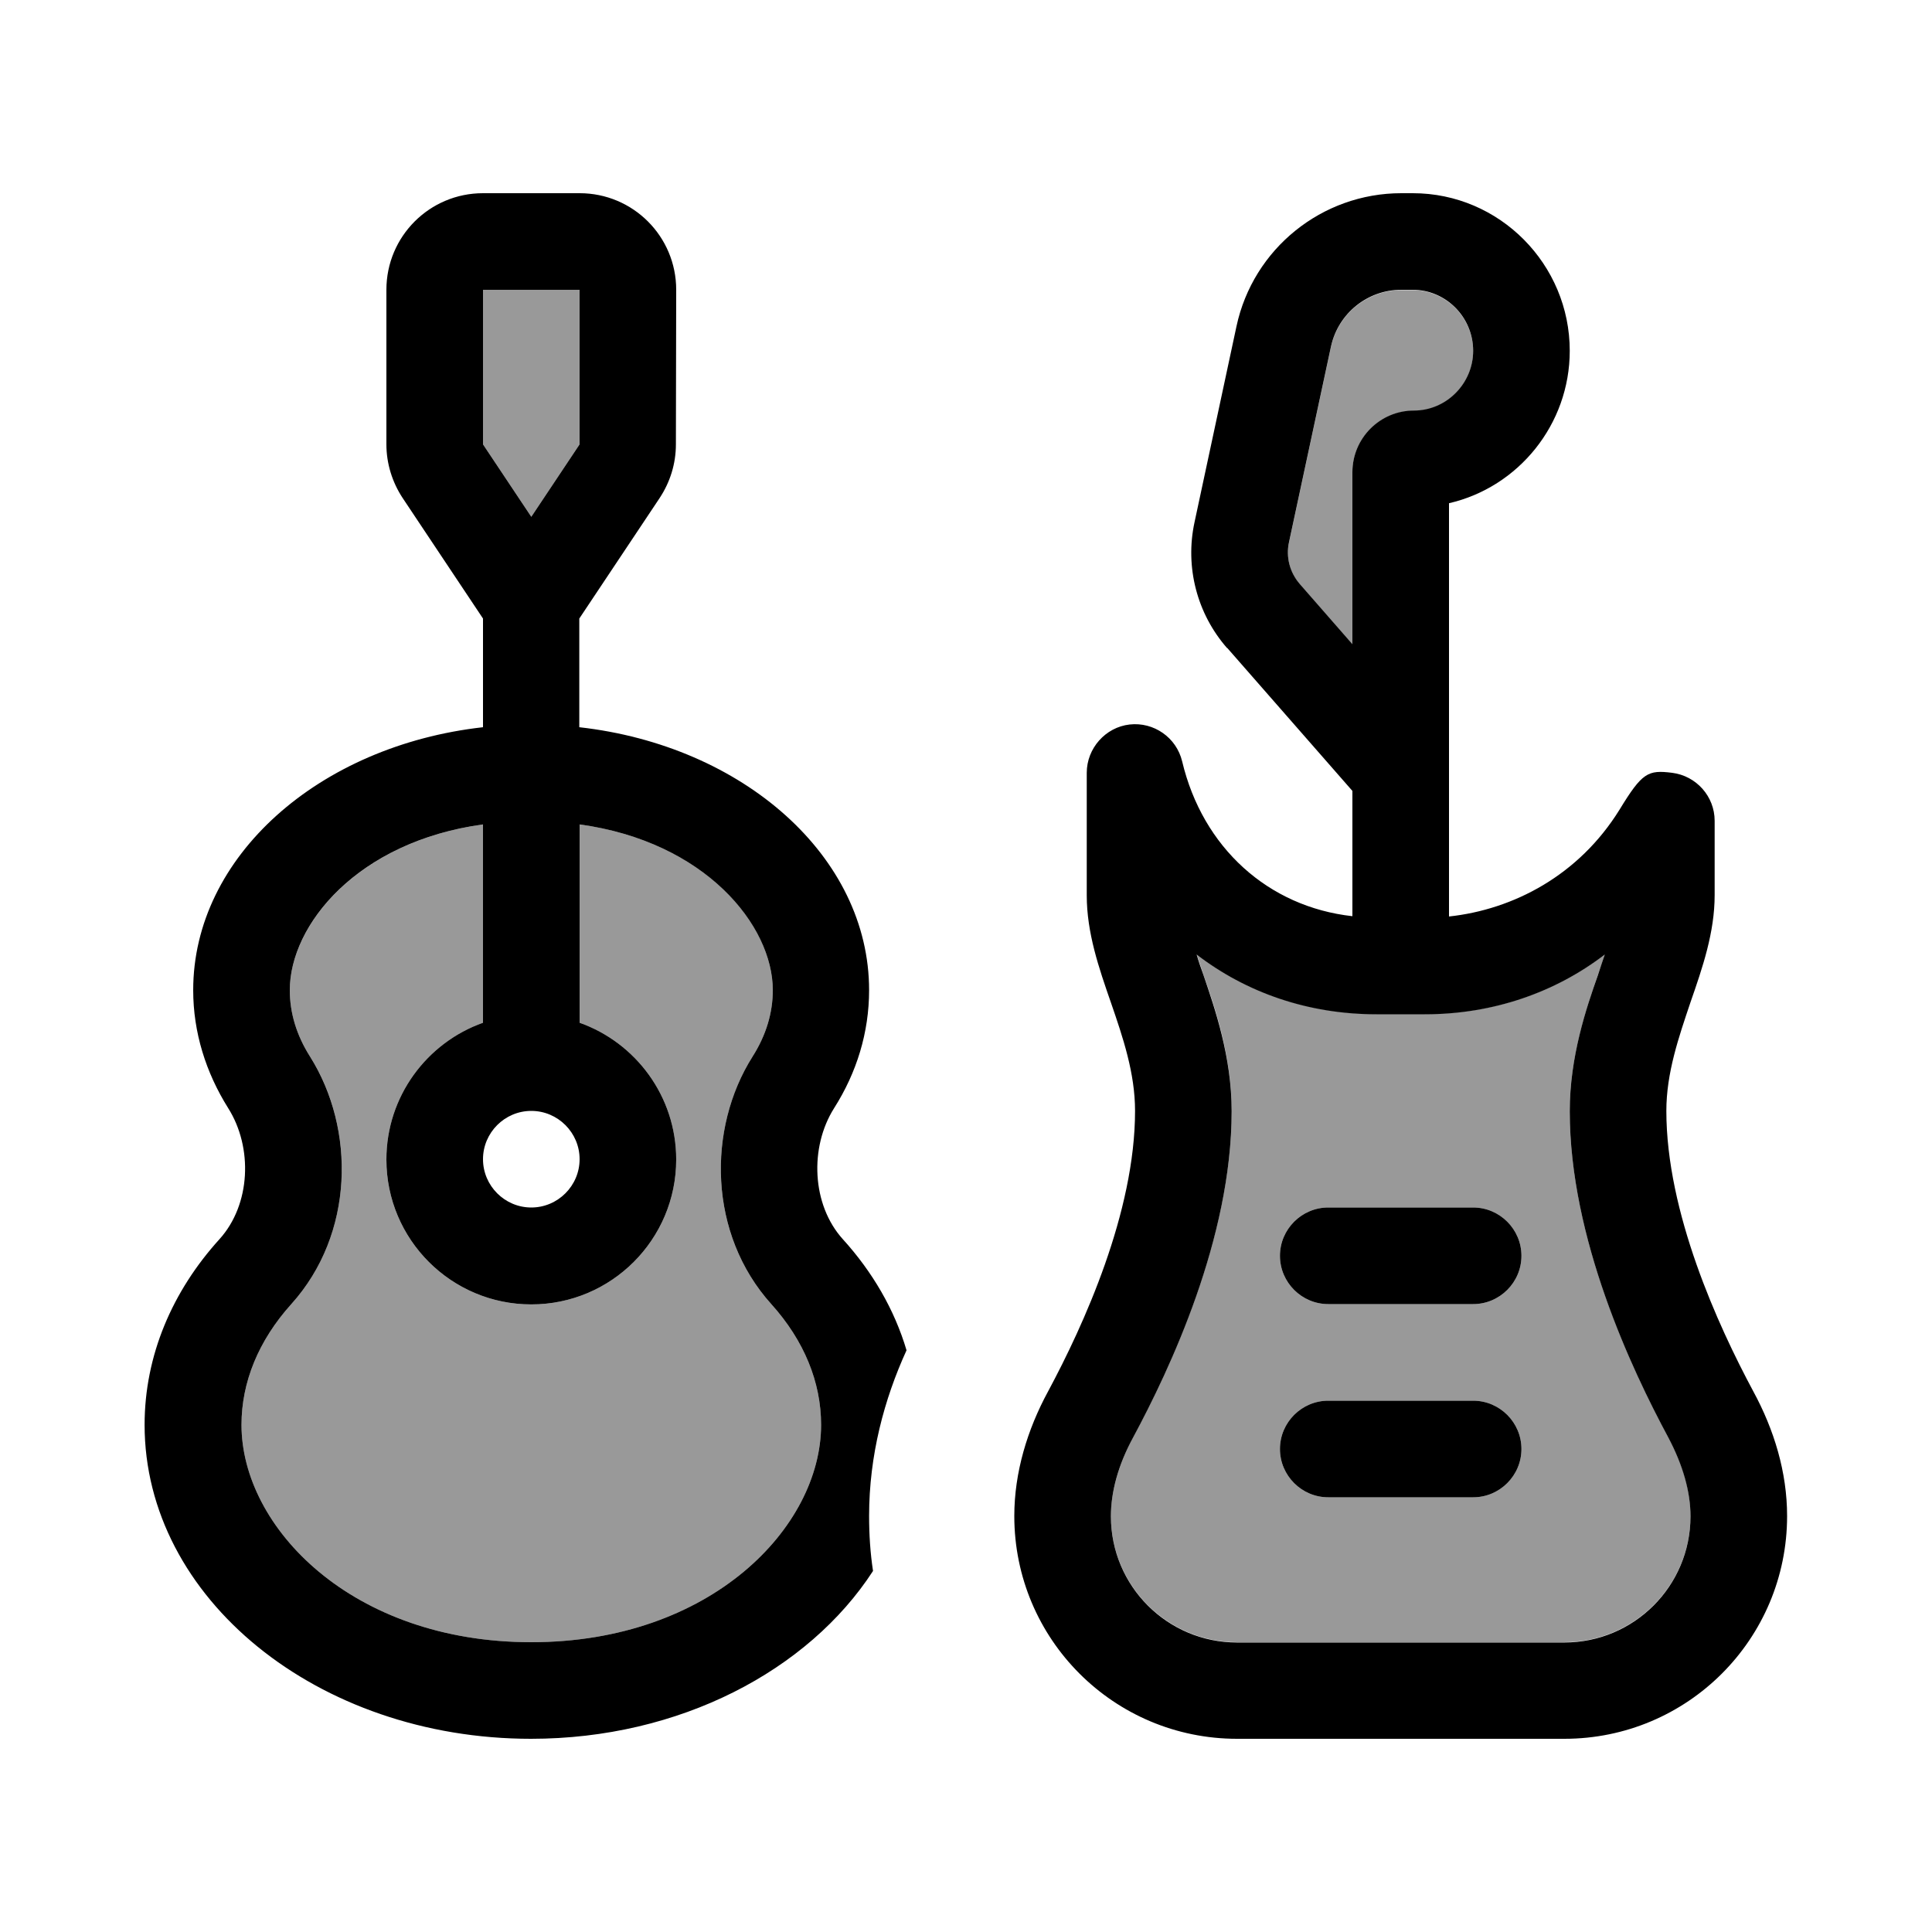
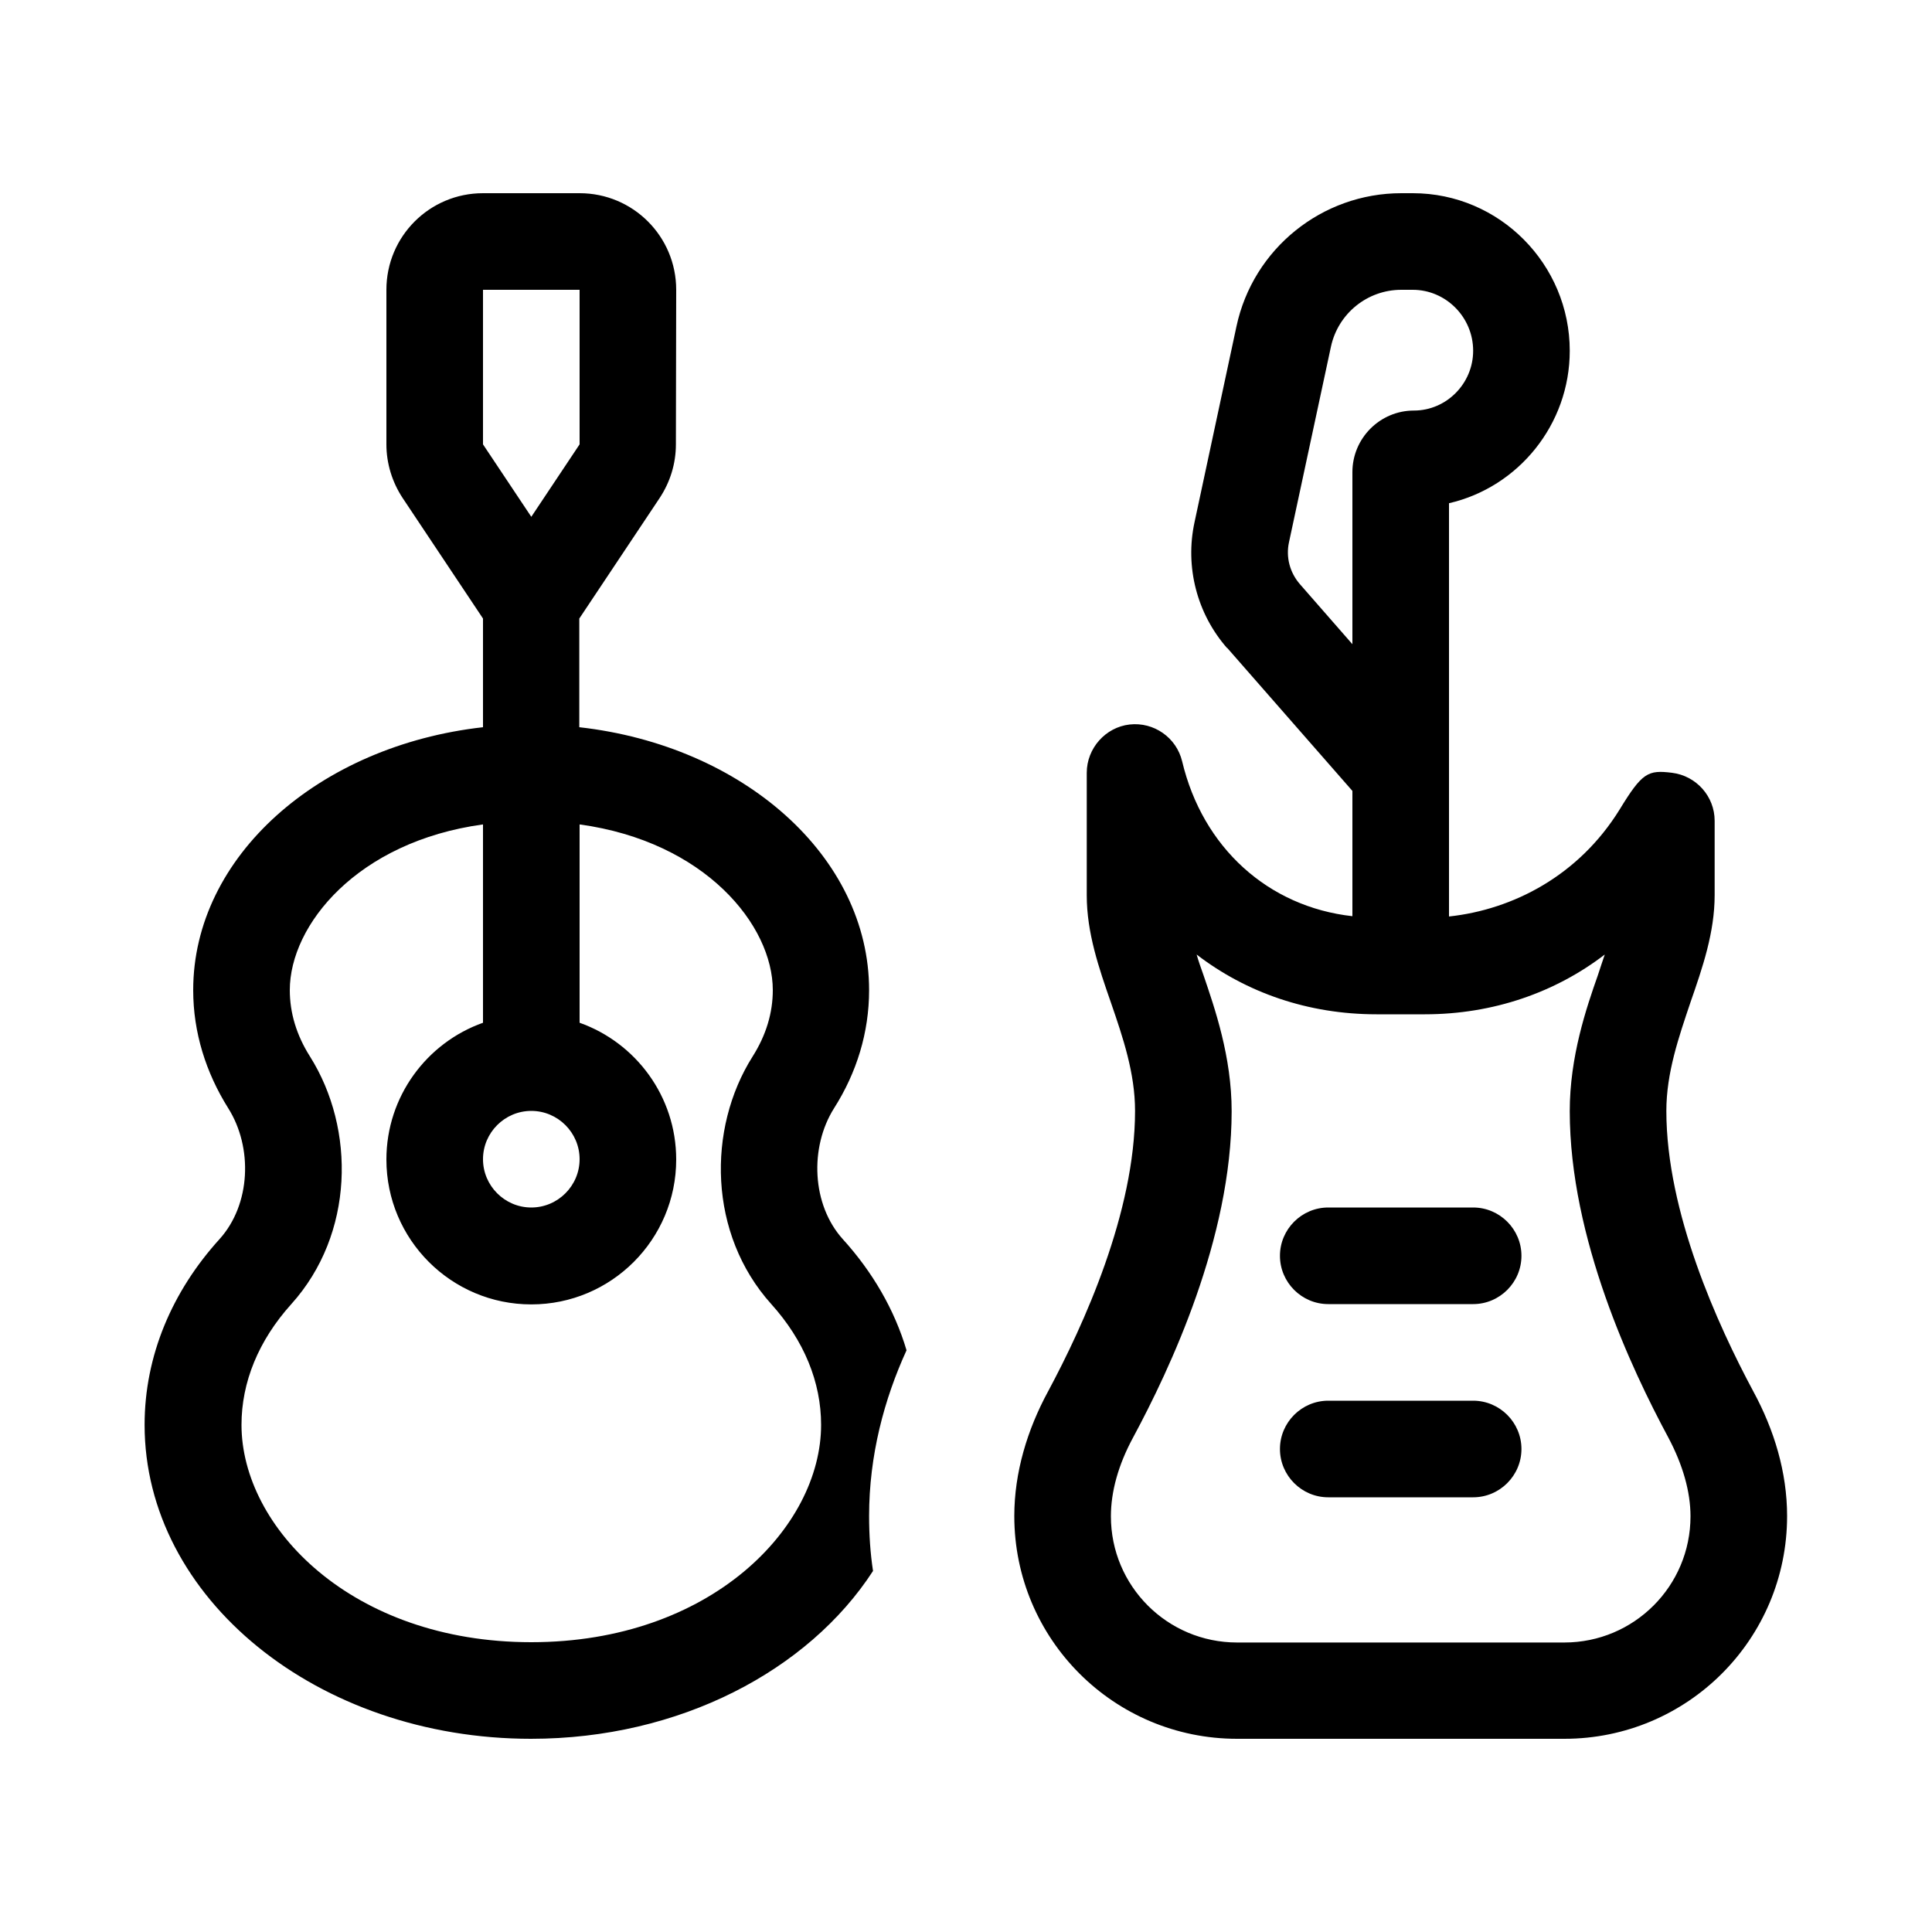
<svg xmlns="http://www.w3.org/2000/svg" viewBox="0 0 640 640">
-   <path opacity=".4" fill="currentColor" d="M80 472C80 505.9 116.5 544 176 544C235.5 544 272 505.9 272 472C272 457.9 266.4 444.1 255.5 432C234.6 408.8 234.2 374 249.3 350C253.8 342.9 256 335.5 256 328C256 306.4 233.6 278.8 192 273.1L192 338.8C210.6 345.4 224 363.2 224 384.1C224 410.6 202.5 432.1 176 432.1C149.5 432.1 128 410.6 128 384.1C128 363.2 141.4 345.4 160 338.8L160 273.1C118.4 278.8 96 306.5 96 328C96 335.5 98.2 342.9 102.7 350C117.8 373.9 117.4 408.8 96.5 432C85.6 444.1 80 457.9 80 472zM160 96L160 147.2L176 171.2L192 147.2L192 96L160 96zM368 502.2C368 525.3 386.7 544 409.8 544L518.2 544C541.3 544 560 525.3 560 502.2C560 494.1 557.6 485.2 552.6 476C540.5 453.5 520 410.1 520 368C520 349.9 525.6 333.9 529.3 323C530.2 320.5 531 318.2 531.6 316.1C515.2 328.7 494.7 335.9 472 335.9L456 335.9C433.3 335.9 412.7 328.6 396.4 316.1C397.1 318.2 397.9 320.5 398.7 323C402.5 333.8 408 349.9 408 368C408 410.1 387.5 453.5 375.4 476C370.5 485.2 368 494.1 368 502.2zM424 416C424 407.2 431.2 400 440 400L488 400C496.8 400 504 407.2 504 416C504 424.8 496.8 432 488 432L440 432C431.2 432 424 424.8 424 416zM424 480C424 471.2 431.2 464 440 464L488 464C496.8 464 504 471.2 504 480C504 488.8 496.8 496 488 496L440 496C431.2 496 424 488.8 424 480zM427 179.7C425.9 184.6 427.3 189.8 430.6 193.6L448 213.5L448 156.5C448 145.2 457.2 136.1 468.4 136.1C479.1 136.1 488 127.3 488 116.3C488 105.1 478.9 96.1 468 96.1L464.2 96.1C453 96.1 443.3 103.9 440.9 114.9L427 179.7z" />
  <path fill="currentColor" d="M160 64C142.3 64 128 78.3 128 96L128 147.2C128 153.5 129.9 159.7 133.4 165L160 204.9L160 240.9C105.7 247 64 283.7 64 328C64 342 68.2 355.3 75.6 367.1C83.8 380.1 83.1 399 72.7 410.5C57.1 427.7 47.9 449 47.9 472C47.9 529.4 105.2 576 175.9 576C225.1 576 267.8 553.4 289.2 520.4C288.3 514.5 287.9 508.4 287.9 502.2C287.9 482.1 292.9 463.5 300.3 447.3C296.3 433.8 289 421.3 279.2 410.5C268.9 399.1 268.1 380.1 276.3 367.1C283.8 355.3 287.9 342 287.9 328C287.9 283.7 246.2 247 191.9 240.9L191.9 204.9L218.5 165C222 159.7 223.9 153.6 223.9 147.2L224 96C224 78.3 209.7 64 192 64L160 64zM160 273.1L160 338.8C141.4 345.4 128 363.2 128 384.1C128 410.6 149.5 432.1 176 432.1C202.5 432.1 224 410.6 224 384.1C224 363.2 210.6 345.4 192 338.8L192 273.1C233.6 278.8 256 306.5 256 328C256 335.5 253.8 342.9 249.3 350C234.2 373.9 234.6 408.8 255.5 432C266.4 444.1 272 457.9 272 472C272 505.9 235.5 544 176 544C116.5 544 80 505.9 80 472C80 457.9 85.6 444.1 96.5 432C117.4 408.8 117.8 374 102.7 350C98.2 342.9 96 335.5 96 328C96 306.4 118.4 278.8 160 273.1zM176 400C167.2 400 160 392.8 160 384C160 375.2 167.2 368 176 368C184.8 368 192 375.2 192 384C192 392.8 184.8 400 176 400zM192 147.2L176 171.2L160 147.2L160 96L192 96L192 147.2zM440.9 114.8C443.3 103.8 453 96 464.2 96L468 96C478.9 96 488 105 488 116.2C488 127.1 479.1 136 468.4 136C457.1 136 448 145.2 448 156.4L448 213.4L430.6 193.5C427.3 189.7 425.9 184.6 427 179.6L440.9 114.8zM406.5 214.6L448 262L448 303.5C420.1 300.4 398.4 280.8 391.6 252.2C389.7 244.3 382.2 239.1 374.2 240C366.2 240.9 360 247.9 360 256L360 296.6C360 309 364 320.6 368 332.1L368 332.1C372 343.7 376 355.5 376 368C376 401.6 359 438.9 347.2 460.9C340.3 473.6 336 487.8 336 502.2C336 543 369 576 409.8 576L518.2 576C559 576 592 543 592 502.2C592 487.7 587.7 473.6 580.8 460.9C569 438.9 552 401.6 552 368C552 355.4 556.1 343.6 560 332C564 320.5 568 308.9 568 296.5L568 271.9C568 263.8 561.9 257 553.9 256C545.9 255 544 255.9 536.5 268.2C523 290 501.3 301.3 480 303.6L480 166.7C503 161.4 520 140.6 520 116.2C520 87.6 496.8 64 468 64L464.2 64C437.9 64 415.1 82.4 409.6 108.1L395.7 173C392.5 187.8 396.5 203.3 406.5 214.7zM440 400C431.2 400 424 407.2 424 416C424 424.8 431.2 432 440 432L488 432C496.8 432 504 424.8 504 416C504 407.2 496.8 400 488 400L440 400zM440 464C431.2 464 424 471.2 424 480C424 488.8 431.2 496 440 496L488 496C496.8 496 504 488.8 504 480C504 471.2 496.8 464 488 464L440 464zM456 336L472 336C494.7 336 515.3 328.7 531.6 316.2C530.9 318.3 530.1 320.6 529.3 323.1C525.5 333.9 520 350 520 368.1C520 410.2 540.5 453.6 552.6 476.1C557.5 485.3 560 494.2 560 502.3C560 525.4 541.3 544.1 518.2 544.1L409.8 544.1C386.7 544.1 368 525.4 368 502.3C368 494.2 370.4 485.3 375.4 476.1C387.5 453.6 408 410.2 408 368.1C408 350 402.4 334 398.7 323.1C397.8 320.6 397 318.3 396.4 316.2C412.8 328.8 433.3 336 456 336z" />
</svg>